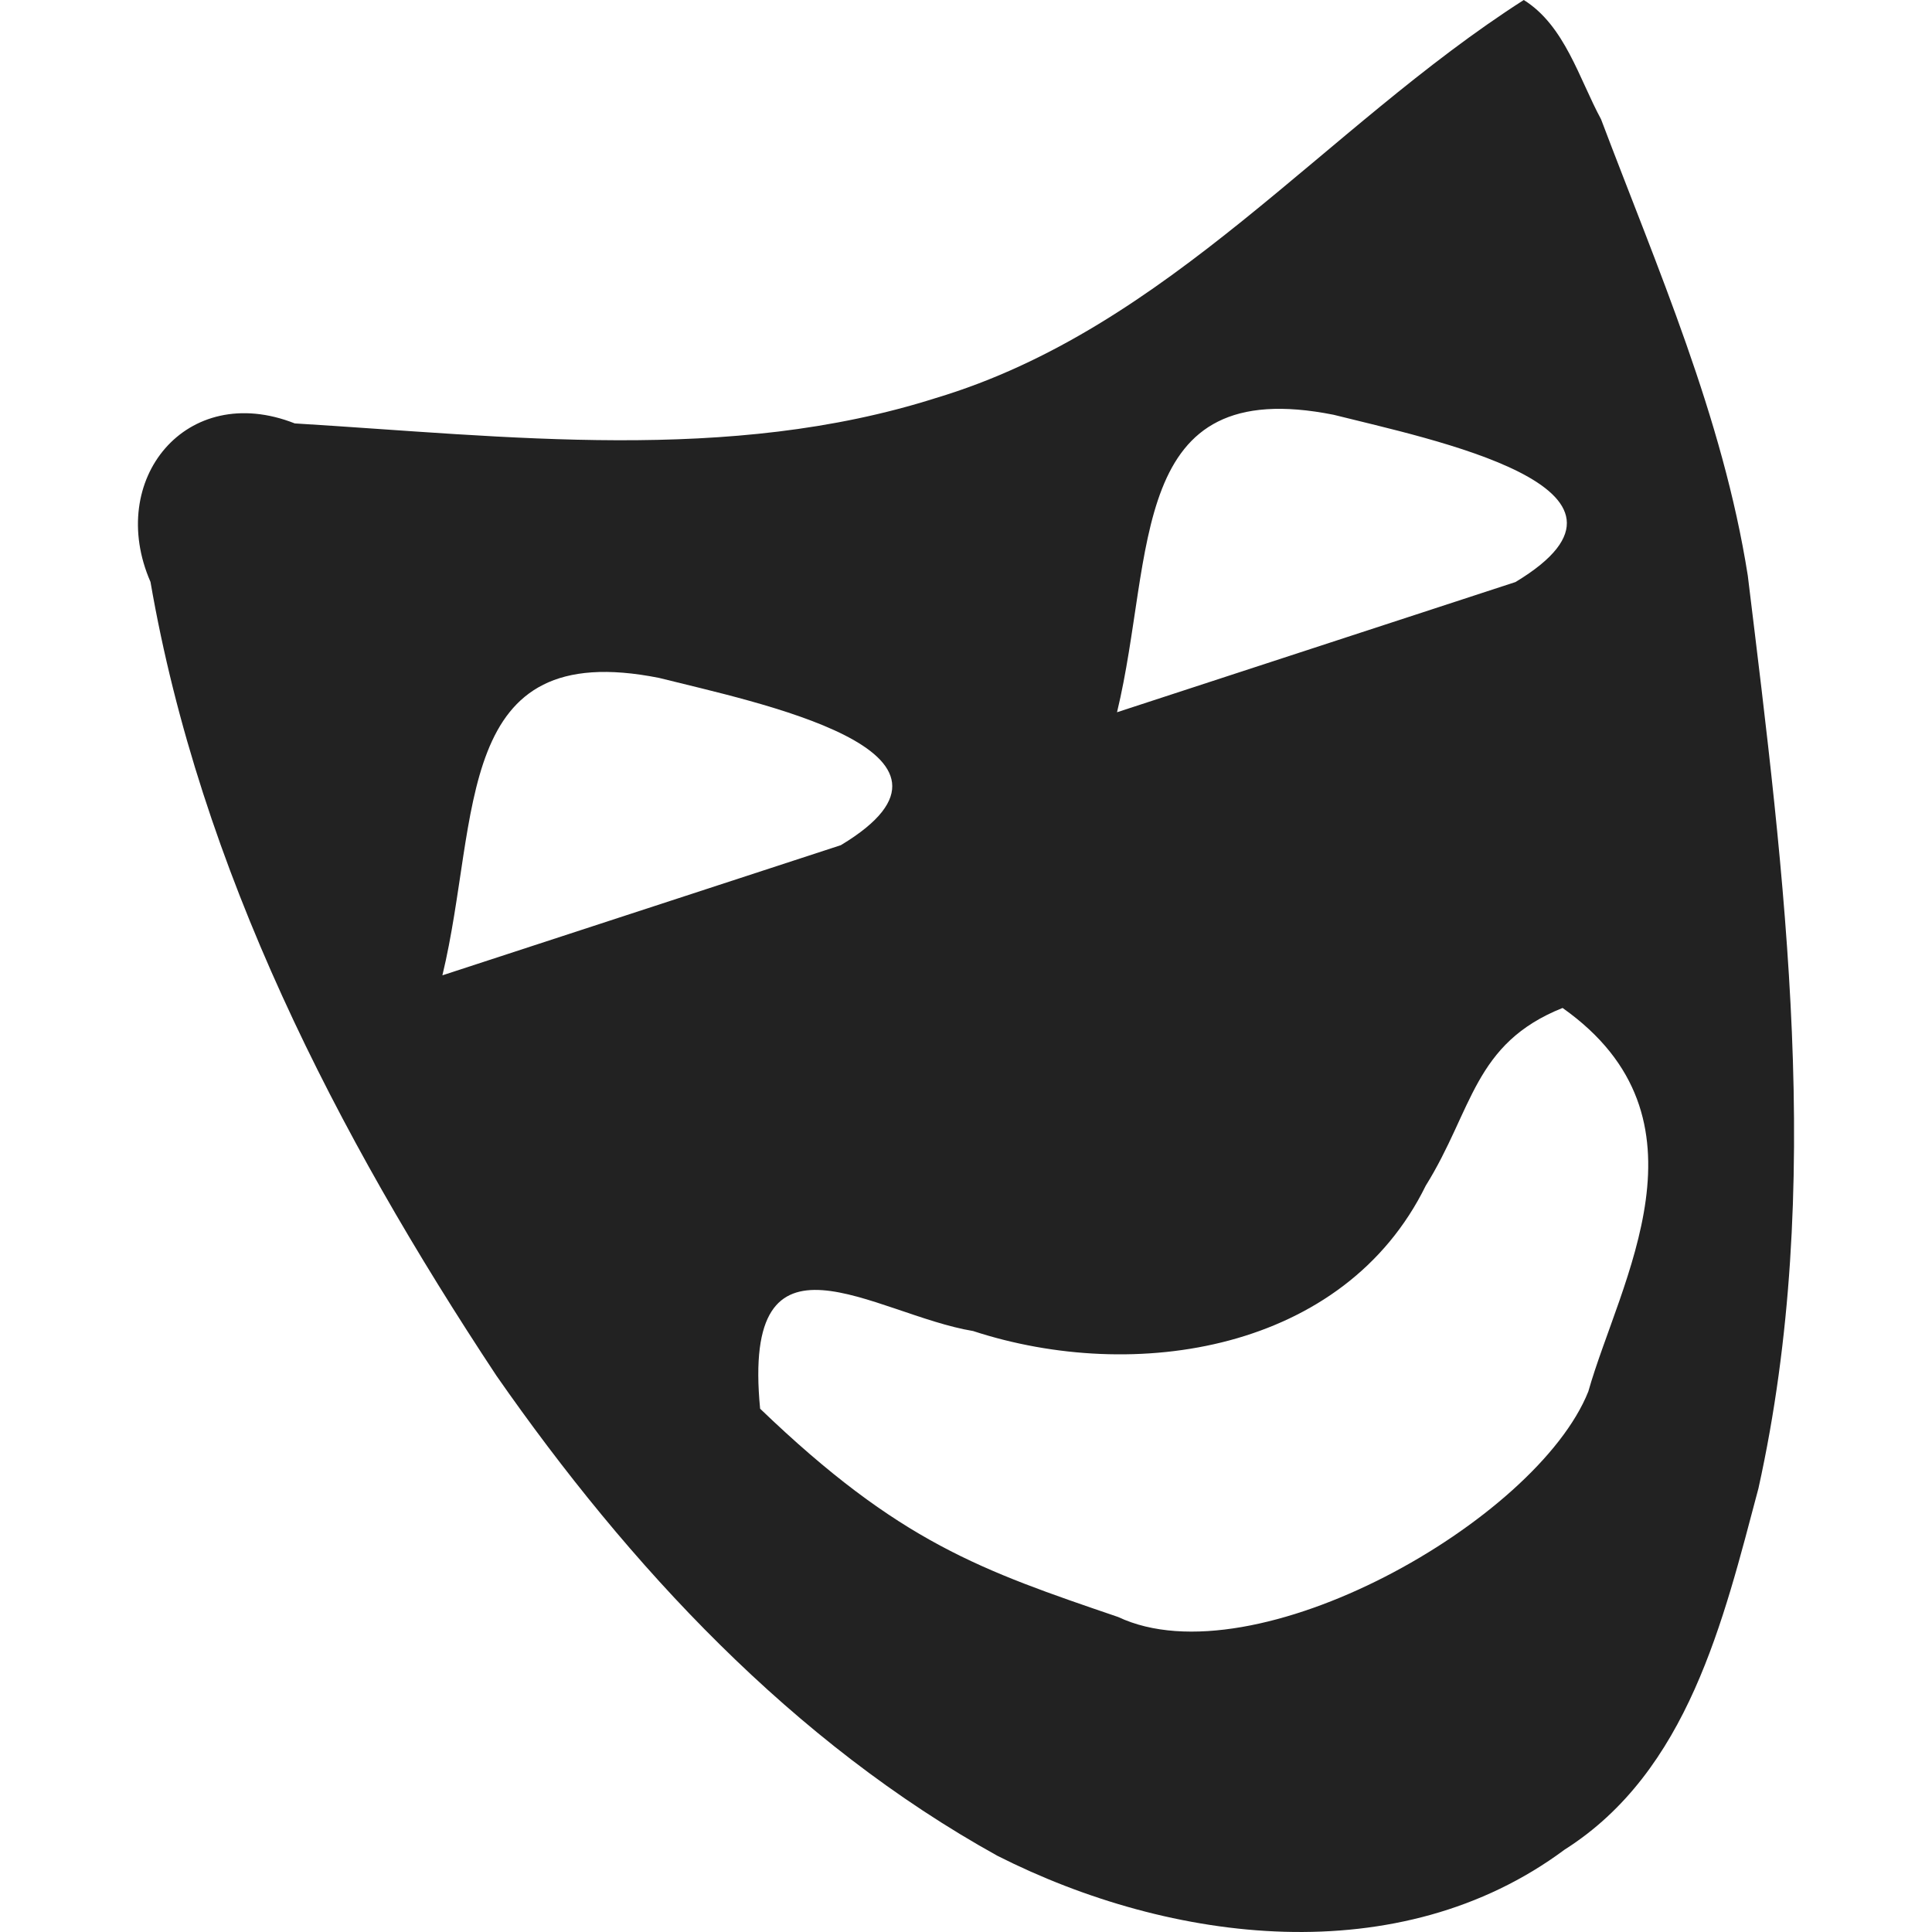
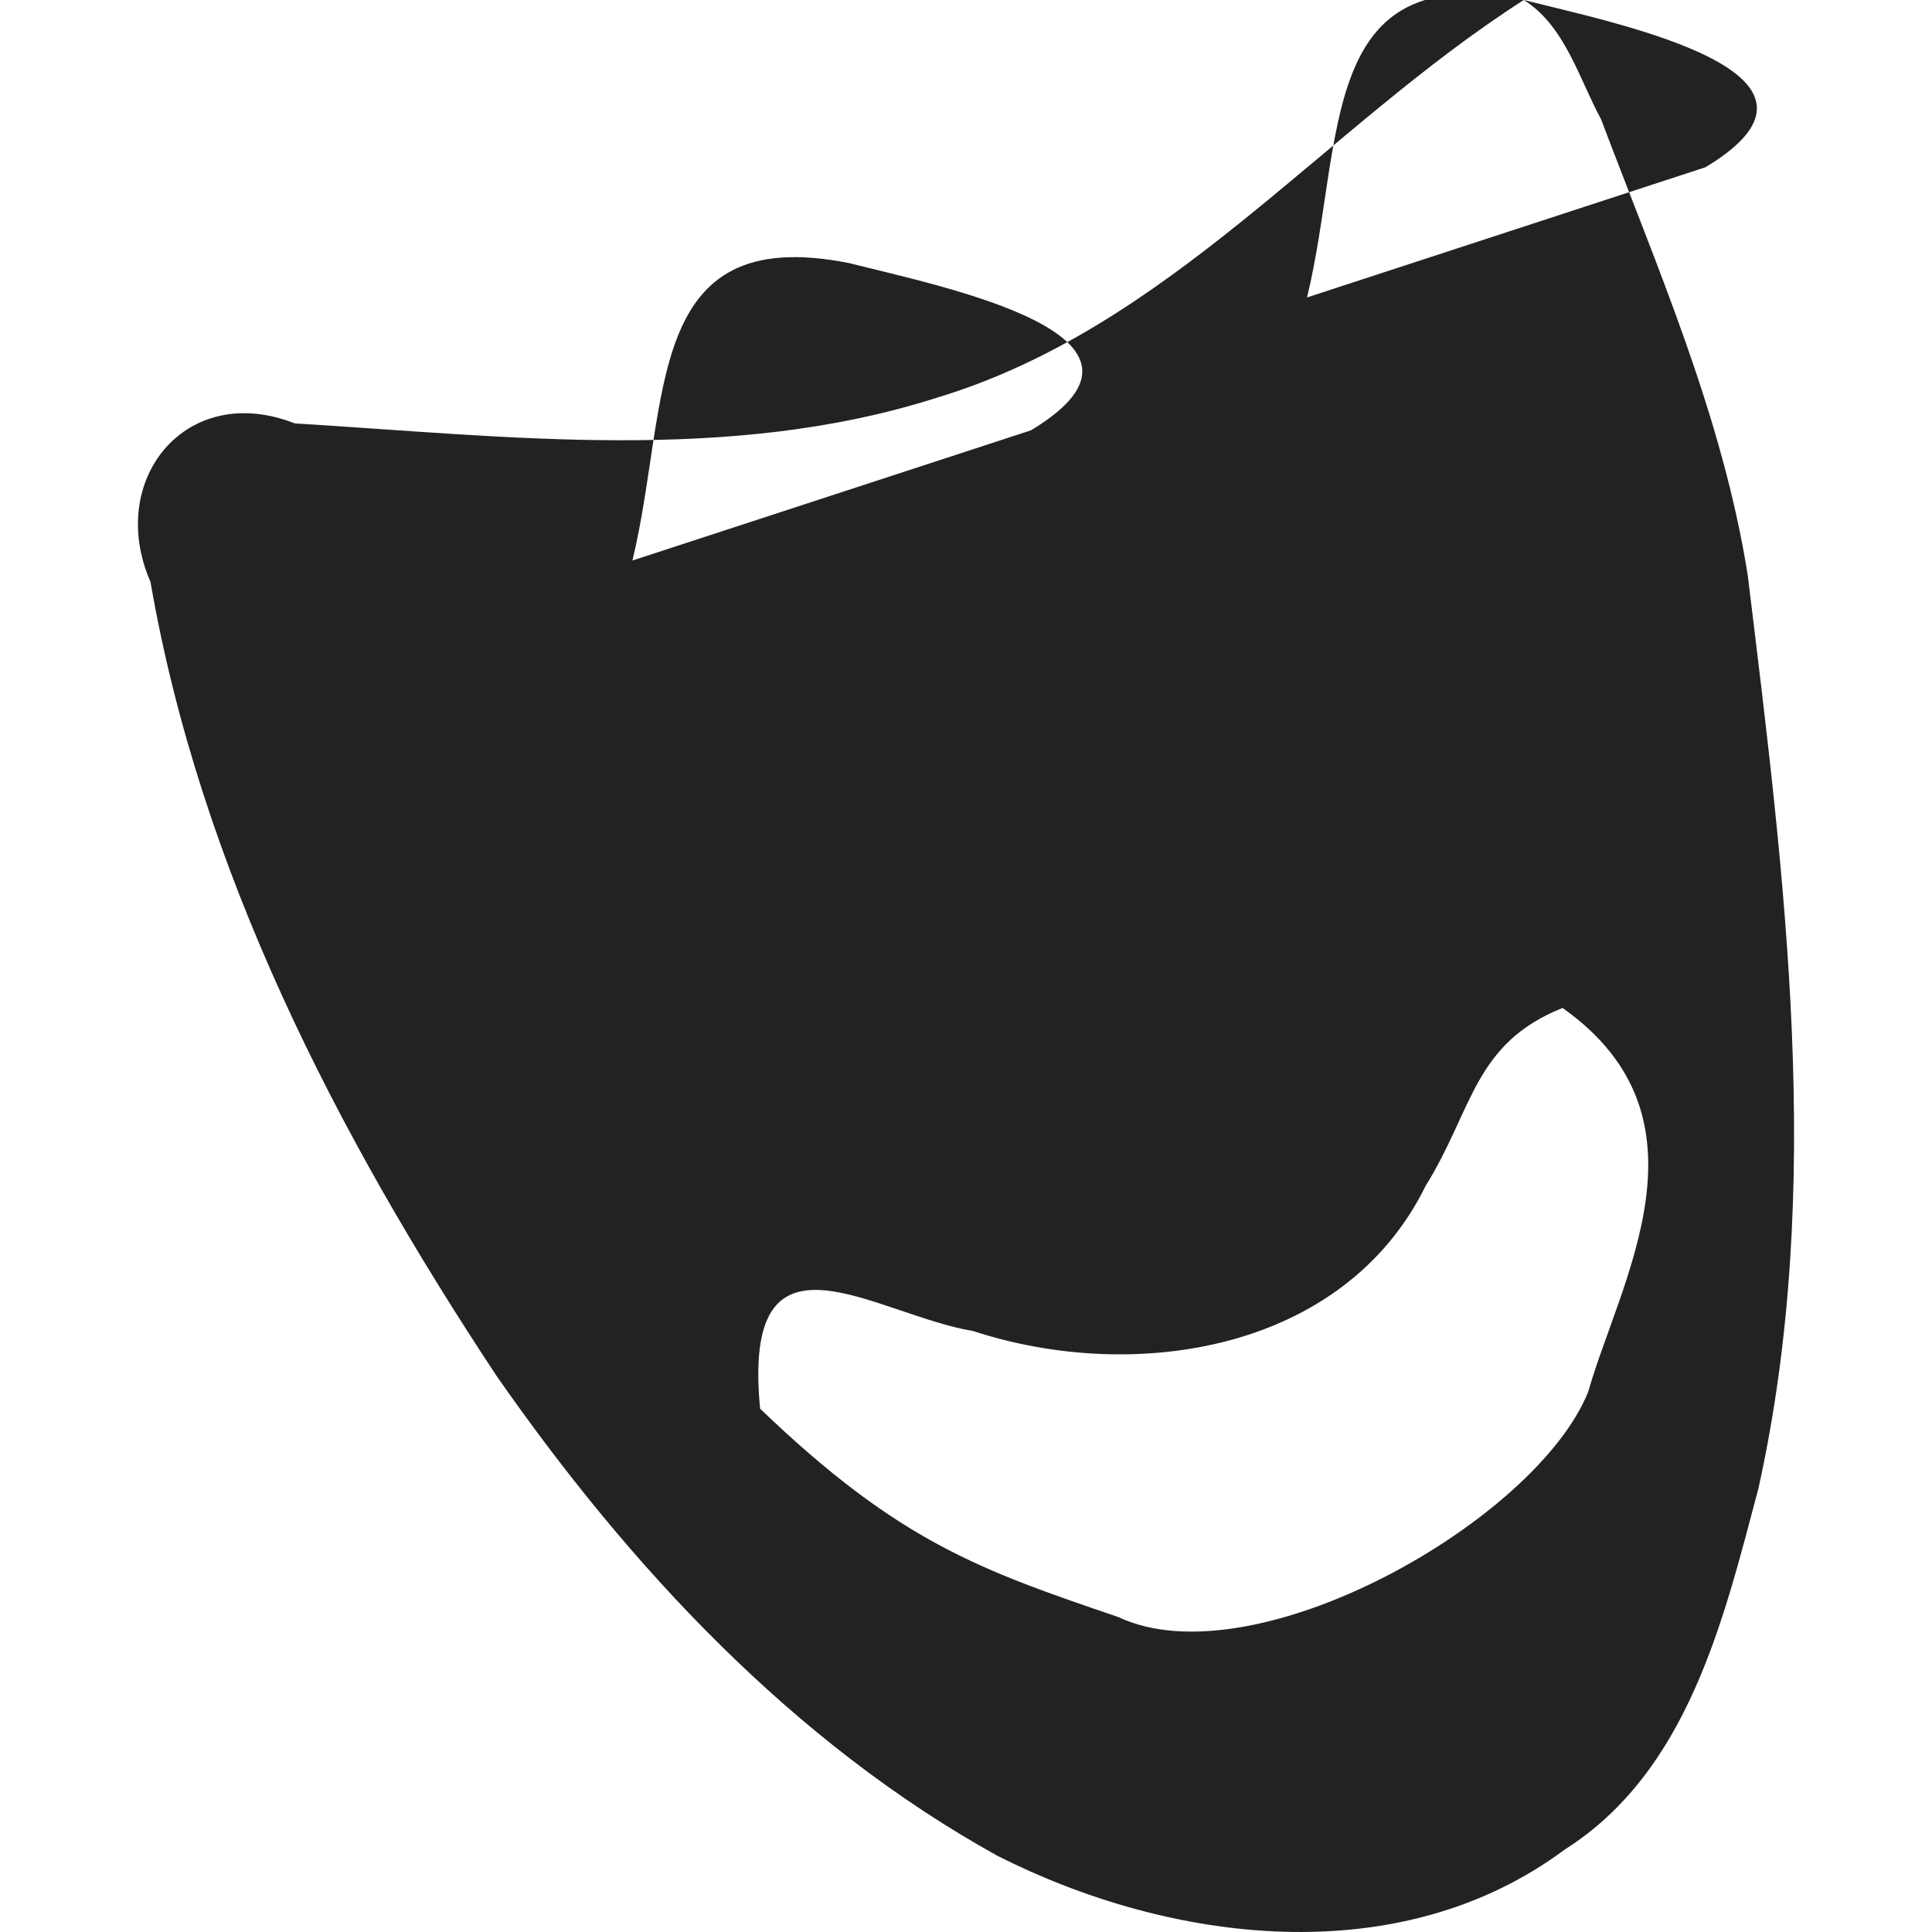
<svg xmlns="http://www.w3.org/2000/svg" width="64" height="64" viewBox="0 0 64 64">
-   <path fill="#222" fill-rule="evenodd" d="M50.477 0c-6.606 4.229-11.73 10.863-19.481 13.187-6.862 2.179-14.184 1.266-21.231.839-3.598-1.417-6.256 1.87-4.78 5.25 1.647 9.517 6.173 18.306 11.46 26.296 4.395 6.31 9.82 12.151 16.6 15.906 5.76 2.912 13.311 3.862 18.784-.206 4.091-2.592 5.26-7.596 6.422-11.969 2.205-9.96.865-20.24-.353-30.234-.829-5.258-2.991-10.171-4.861-15.118-.728-1.345-1.2-3.102-2.56-3.951zm-6.295 13.741c3.165.799 11.212 2.413 6.02 5.54l-13.199 4.313c1.264-5.245.32-11.22 7.18-9.853zm-22.347 8.716c3.165.799 11.212 2.413 6.02 5.54l-13.2 4.312c1.264-5.245.321-11.22 7.18-9.852zM51.762 33.39c5.181 3.66 1.884 9.062.853 12.706-1.71 4.281-11.064 9.595-15.575 7.469-4.524-1.543-7.244-2.464-11.86-6.9-.629-6.497 3.78-3.115 7.055-2.573 5.357 1.752 12.296.678 14.994-4.814 1.566-2.515 1.583-4.709 4.533-5.888z" />
+   <path fill="#222" fill-rule="evenodd" d="M50.477 0c-6.606 4.229-11.73 10.863-19.481 13.187-6.862 2.179-14.184 1.266-21.231.839-3.598-1.417-6.256 1.87-4.78 5.25 1.647 9.517 6.173 18.306 11.46 26.296 4.395 6.31 9.82 12.151 16.6 15.906 5.76 2.912 13.311 3.862 18.784-.206 4.091-2.592 5.26-7.596 6.422-11.969 2.205-9.96.865-20.24-.353-30.234-.829-5.258-2.991-10.171-4.861-15.118-.728-1.345-1.2-3.102-2.56-3.951zc3.165.799 11.212 2.413 6.02 5.54l-13.199 4.313c1.264-5.245.32-11.22 7.18-9.853zm-22.347 8.716c3.165.799 11.212 2.413 6.02 5.54l-13.2 4.312c1.264-5.245.321-11.22 7.18-9.852zM51.762 33.39c5.181 3.66 1.884 9.062.853 12.706-1.71 4.281-11.064 9.595-15.575 7.469-4.524-1.543-7.244-2.464-11.86-6.9-.629-6.497 3.78-3.115 7.055-2.573 5.357 1.752 12.296.678 14.994-4.814 1.566-2.515 1.583-4.709 4.533-5.888z" />
</svg>